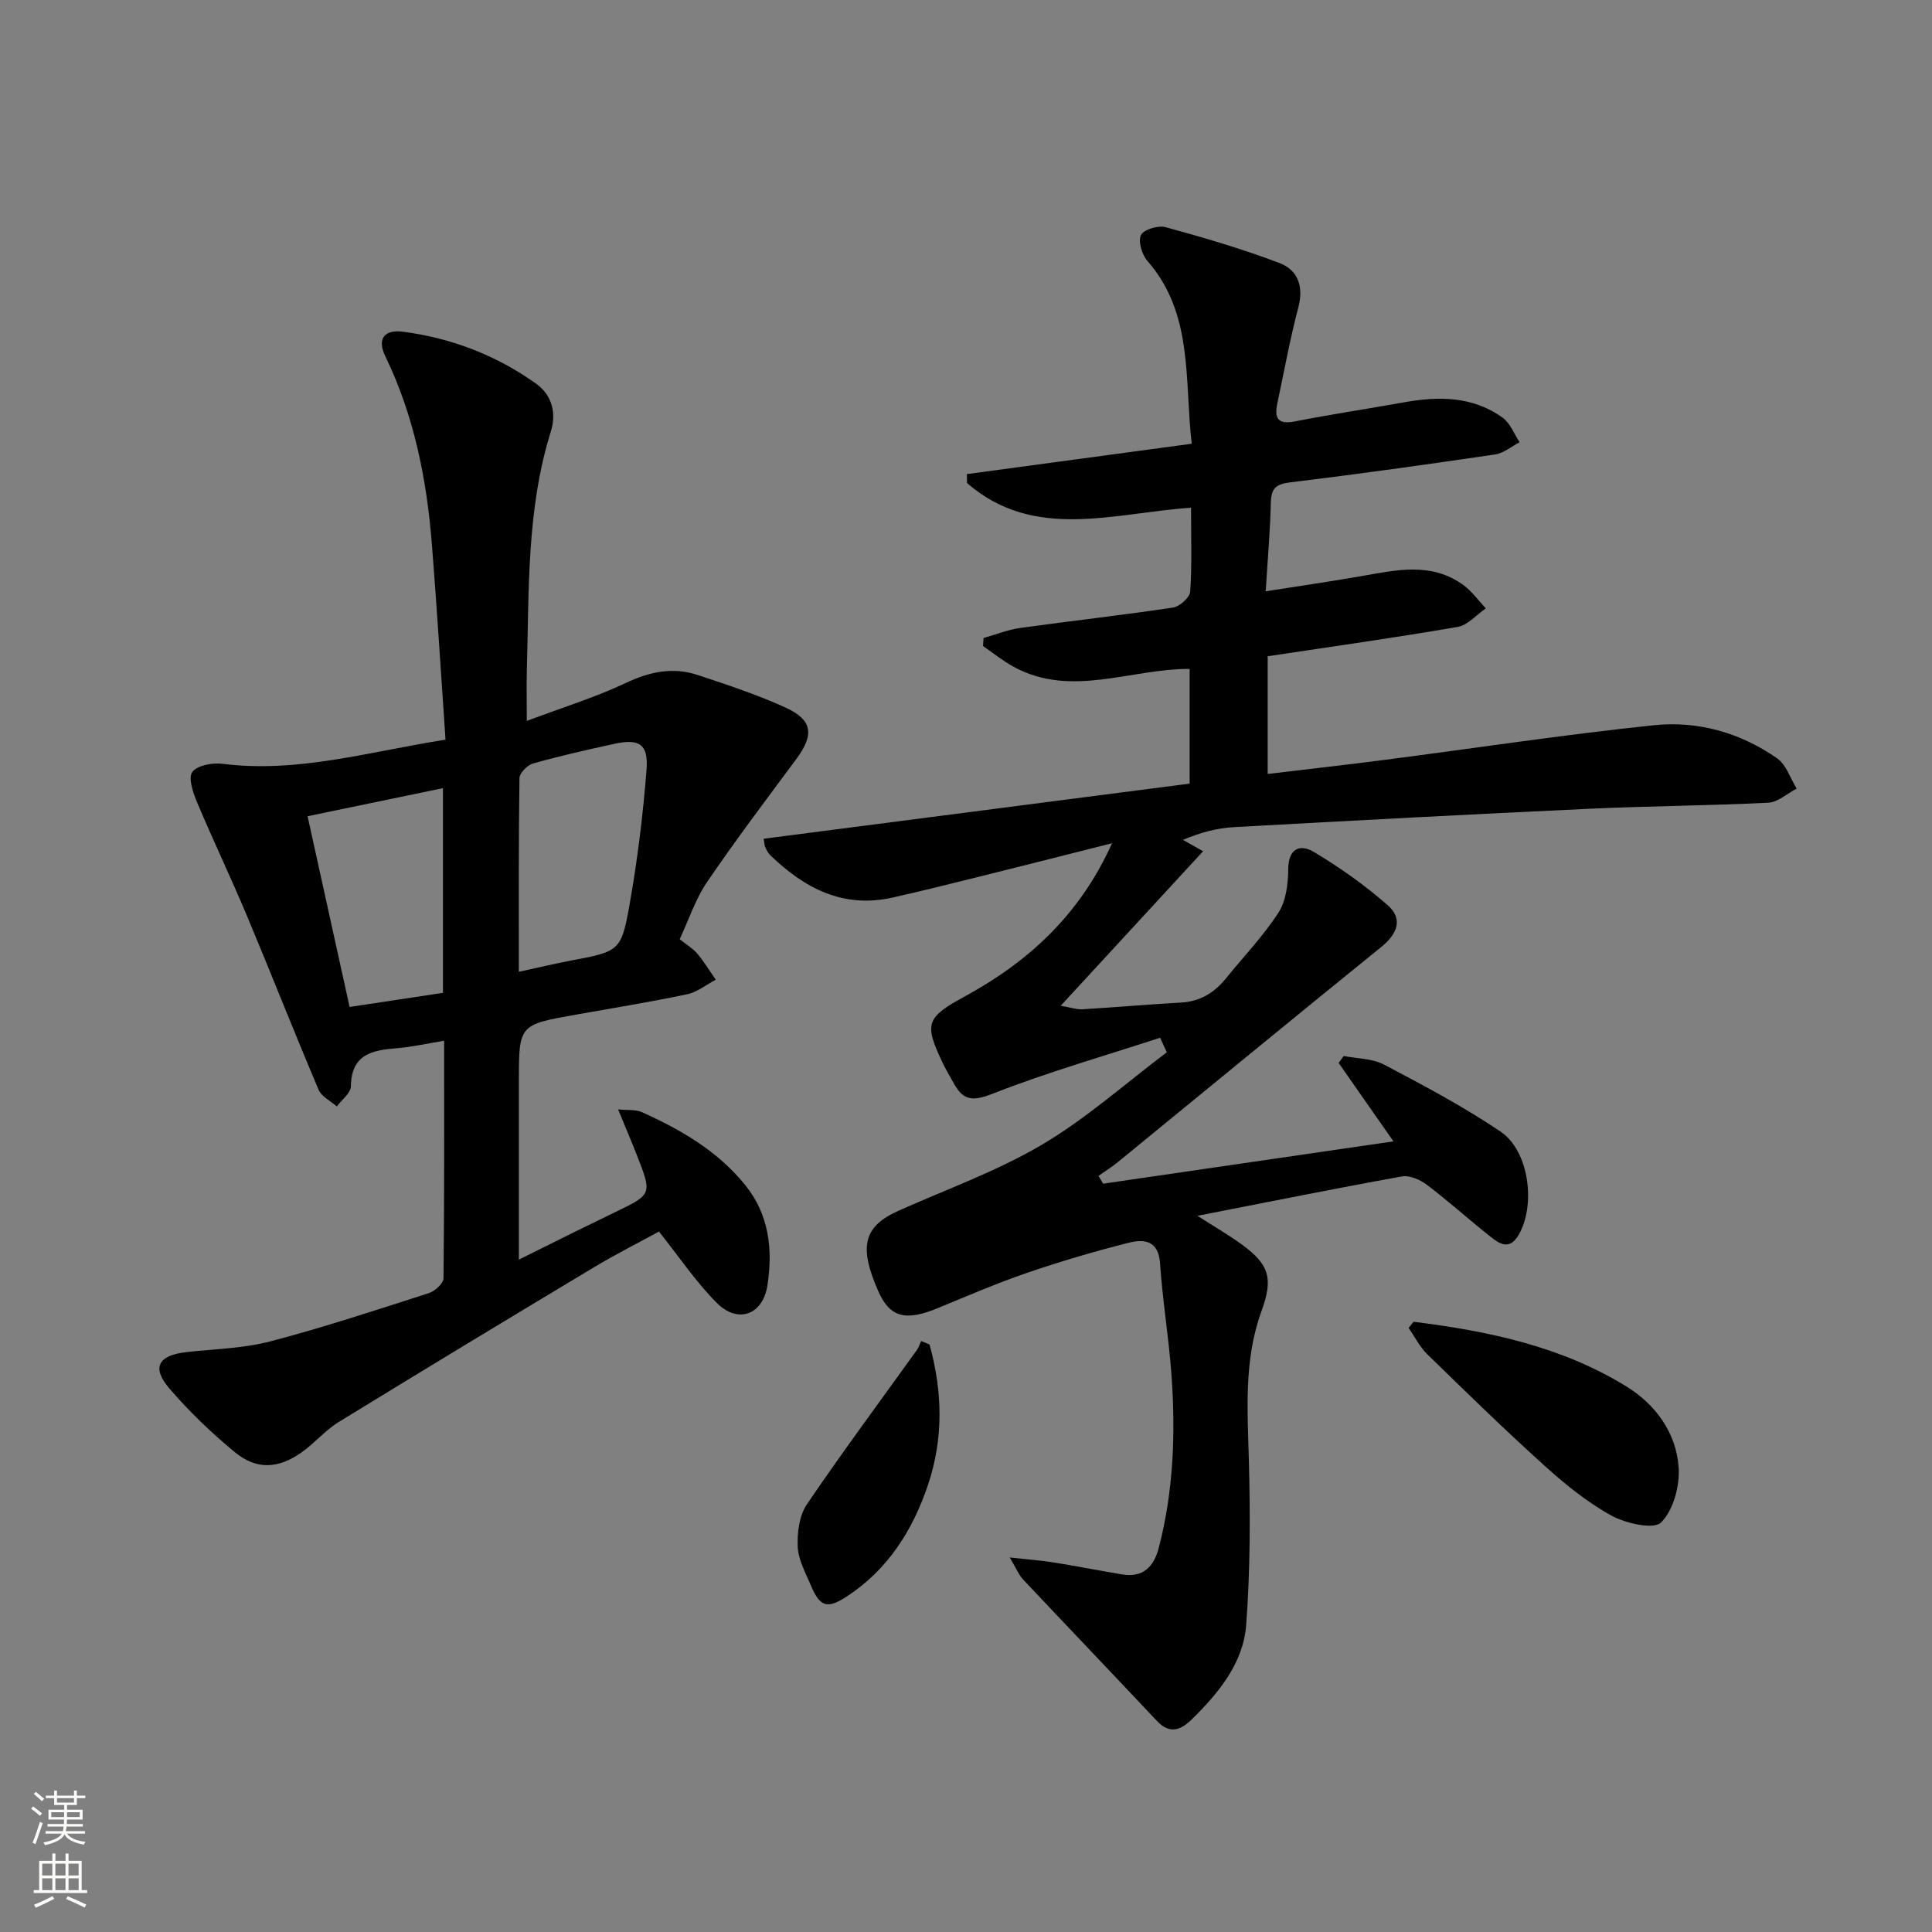
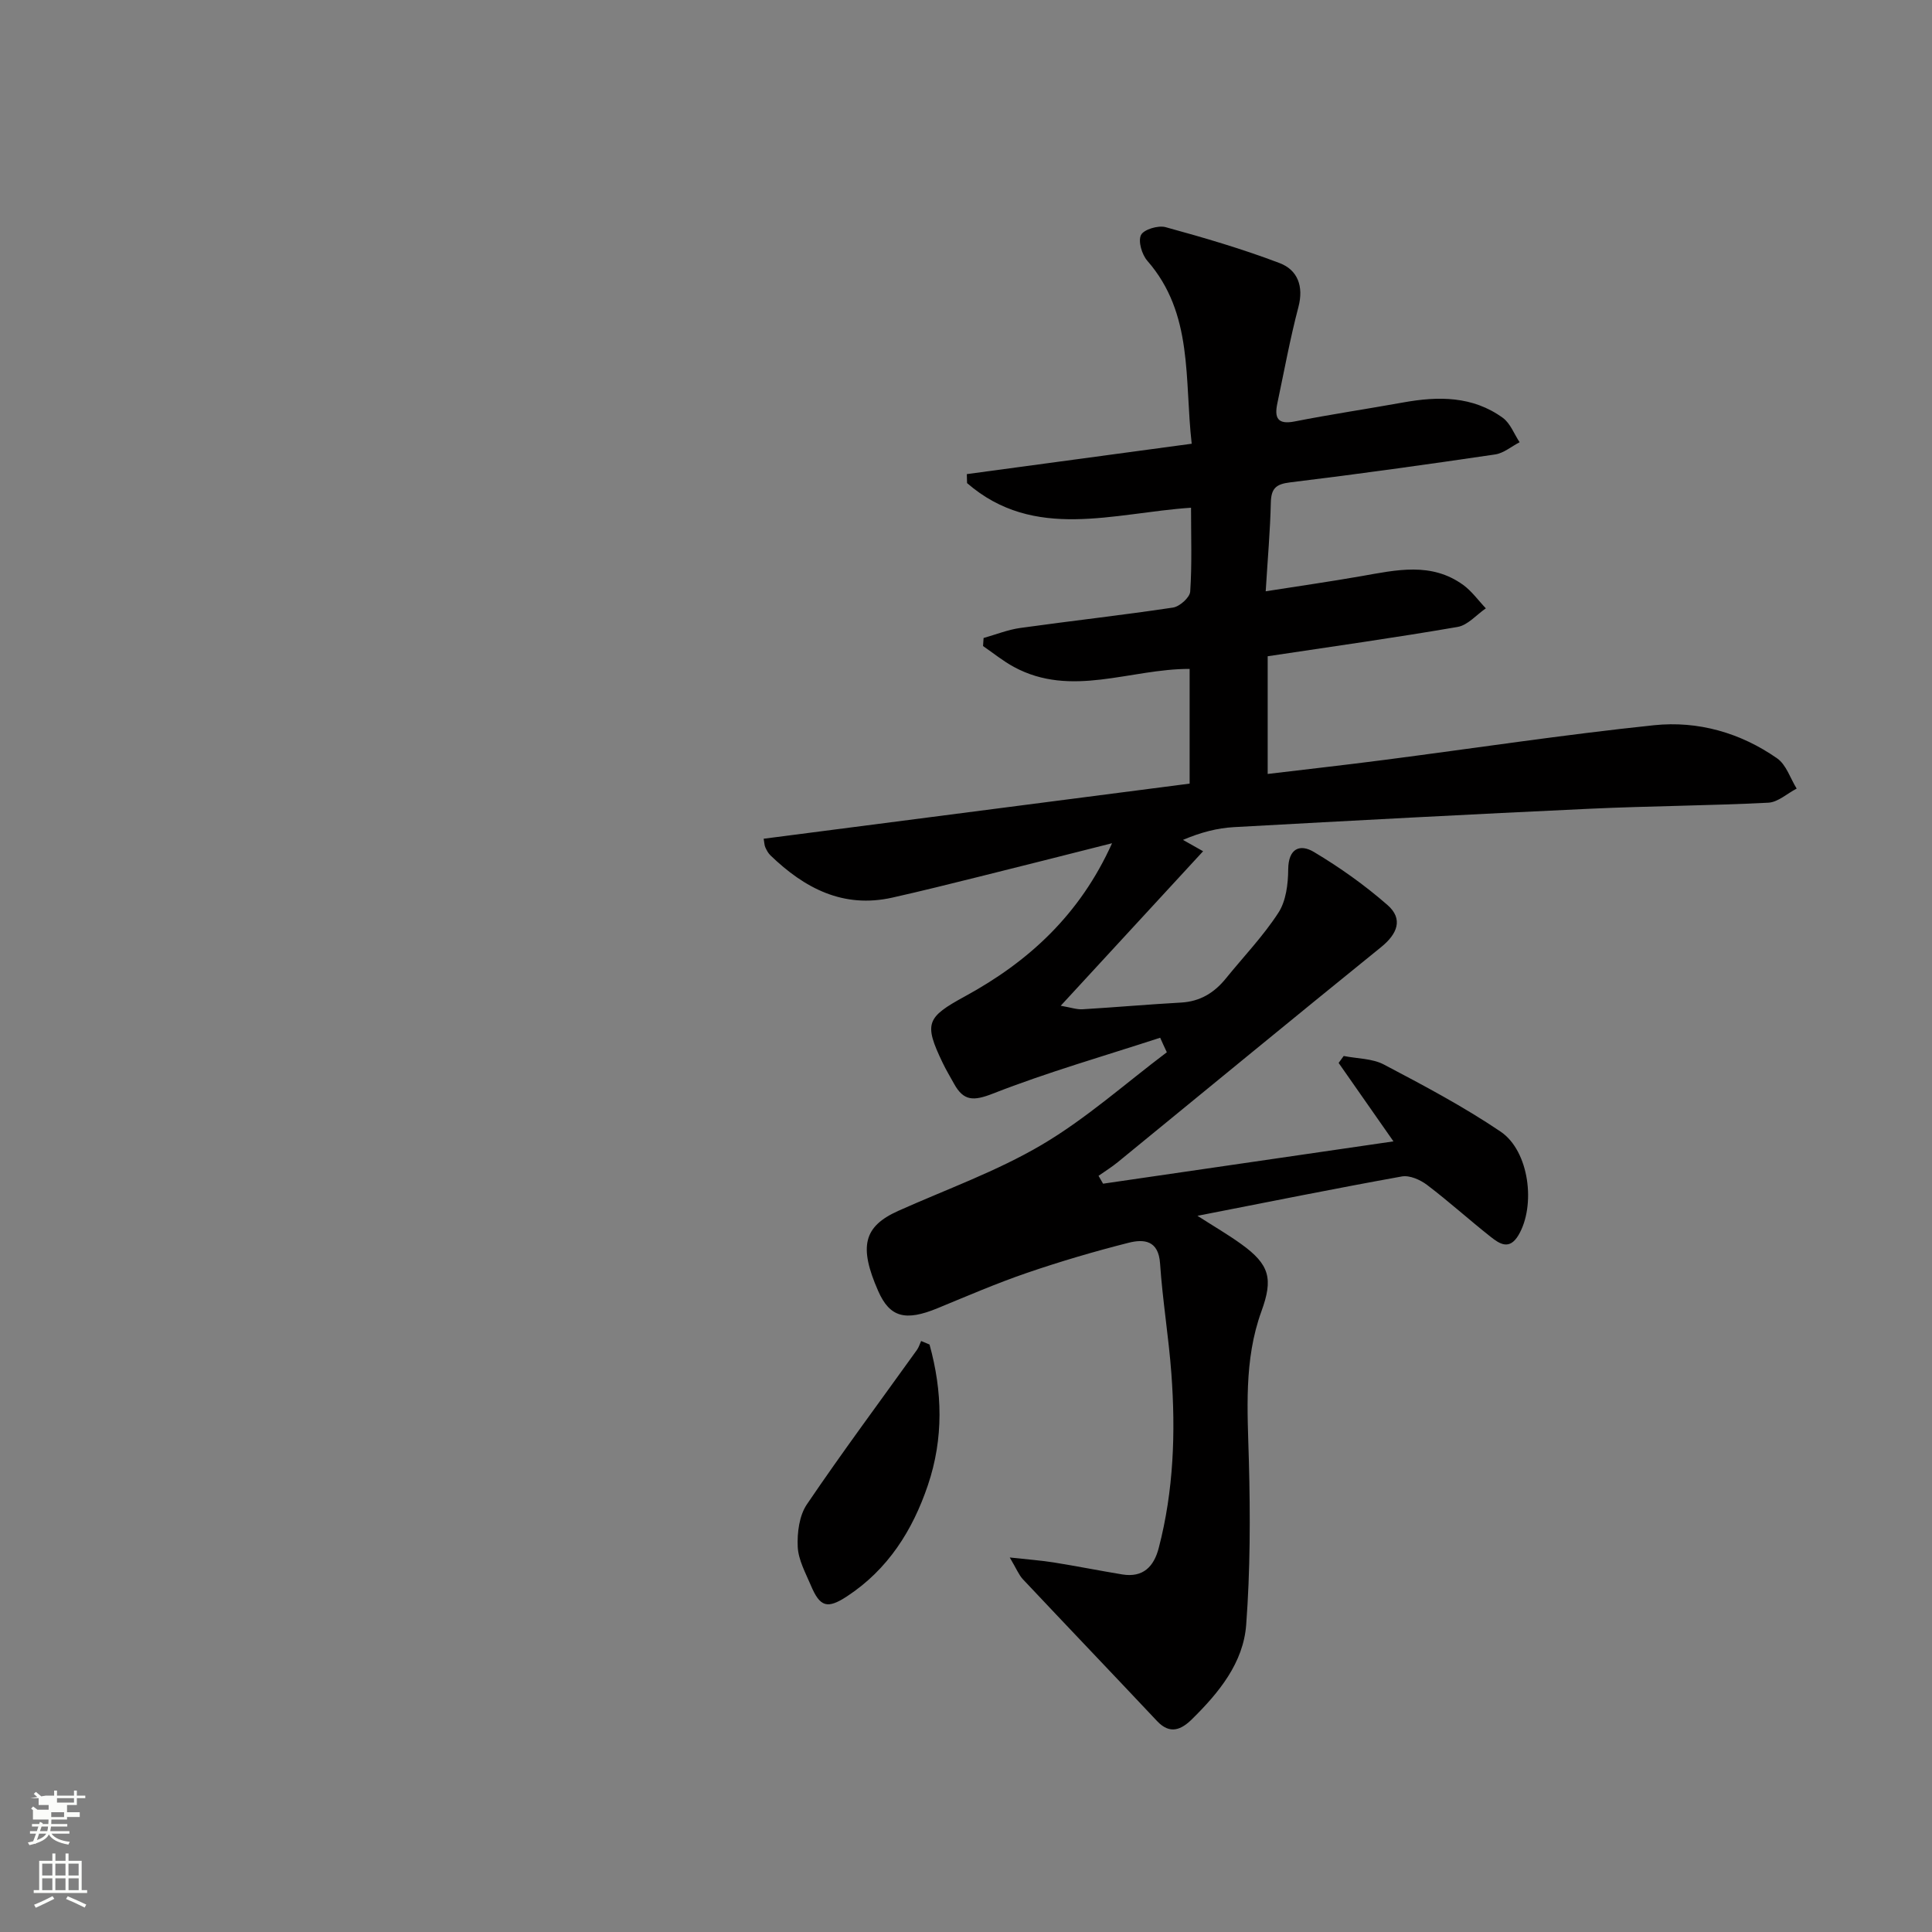
<svg xmlns="http://www.w3.org/2000/svg" enable-background="new 0 0 400 400" viewBox="0 0 400 400">
  <rect x="0" y="0" width="400" height="400" fill="#808080" stroke="none" />
  <g fill="#010000">
    <path d="m240.2 214.85c-11.57 3.78-23.3 7.13-34.61 11.56-4.03 1.58-6.08 1.57-8.06-2.02-.8-1.46-1.67-2.88-2.38-4.38-3.91-8.15-3.33-9.38 4.62-13.72 13.15-7.17 23.79-16.87 30.47-31.71-9.7 2.45-18.64 4.73-27.6 6.95-5.95 1.48-11.91 2.97-17.89 4.31-10.17 2.28-18.17-1.93-25.23-8.74-.47-.45-.8-1.07-1.07-1.67-.19-.41-.19-.92-.34-1.78 29.44-3.81 58.77-7.6 88.19-11.41 0-8.47 0-16.06 0-23.75-12.33-.03-24.47 6.04-36.39-.41-2.25-1.22-4.26-2.87-6.38-4.32.04-.56.08-1.11.11-1.67 2.53-.71 5.03-1.72 7.61-2.08 10.53-1.47 21.1-2.64 31.61-4.22 1.38-.21 3.48-2.09 3.56-3.31.38-5.62.17-11.28.17-17.36-16.05 1.07-32.45 6.97-46.37-5.1-.02-.62-.04-1.24-.05-1.86 15.34-2.07 30.67-4.14 46.56-6.29-1.54-13.38.4-26.9-9.19-37.88-1.13-1.29-1.94-4.04-1.31-5.33.56-1.15 3.56-2.05 5.09-1.63 7.96 2.18 15.91 4.51 23.61 7.44 3.72 1.41 5.03 4.79 3.89 9.11-1.73 6.57-2.95 13.27-4.36 19.93-.62 2.93-.02 4.46 3.57 3.75 7.47-1.47 15.01-2.59 22.51-3.94 7.25-1.31 14.35-1.34 20.59 3.18 1.57 1.14 2.35 3.35 3.49 5.06-1.69.87-3.3 2.27-5.08 2.53-14.12 2.08-28.26 4.06-42.43 5.78-3 .36-3.93 1.3-4 4.22-.13 5.79-.65 11.58-1.06 18.33 6.89-1.08 13.34-2.01 19.76-3.13 7.24-1.27 14.52-2.99 21.15 1.83 1.78 1.3 3.12 3.21 4.67 4.83-1.94 1.33-3.74 3.49-5.85 3.85-12.92 2.23-25.91 4.05-39.32 6.07v24.37c8.15-.98 16.16-1.87 24.16-2.91 18.61-2.41 37.17-5.23 55.82-7.18 9.09-.95 17.91 1.55 25.51 6.87 1.88 1.32 2.71 4.12 4.03 6.25-1.96 1.01-3.87 2.82-5.87 2.92-12.3.62-24.62.68-36.92 1.25-24.58 1.14-49.16 2.45-73.73 3.81-3.4.19-6.76 1.04-10.54 2.64 1.29.73 2.58 1.46 4.17 2.35-10.04 10.89-19.44 21.09-29.48 31.99 2.1.36 3.32.8 4.51.73 6.81-.41 13.6-1.01 20.41-1.39 3.94-.22 6.88-2.03 9.28-5 3.66-4.51 7.73-8.76 10.87-13.6 1.58-2.43 2.01-5.94 2.03-8.97.03-4.36 2.44-5.33 5.32-3.61 5.36 3.2 10.53 6.87 15.23 10.98 3.32 2.9 2.05 6-1.33 8.73-18.23 14.75-36.33 29.66-54.49 44.5-1.26 1.03-2.66 1.9-4 2.84.31.54.63 1.09.94 1.63 19.87-2.89 39.74-5.79 60.12-8.76-4.09-5.86-7.72-11.05-11.35-16.24.35-.48.7-.96 1.05-1.44 2.8.56 5.92.5 8.34 1.78 8.21 4.32 16.46 8.69 24.13 13.87 5.98 4.03 7.34 15.36 3.7 21.47-1.88 3.15-3.91 1.77-5.77.3-4.44-3.51-8.65-7.32-13.15-10.73-1.41-1.07-3.6-2.03-5.2-1.75-13.84 2.49-27.63 5.28-42.33 8.15 3.46 2.22 6.36 3.9 9.06 5.85 5.92 4.26 6.63 7.19 4.19 13.91-3.68 10.11-2.88 20.58-2.6 31.08.3 11.27.28 22.6-.56 33.83-.59 7.91-5.65 14.05-11.19 19.52-2.24 2.21-4.57 3.28-7.26.42-9.23-9.81-18.55-19.55-27.78-29.36-.84-.9-1.32-2.14-2.72-4.51 3.82.42 6.49.61 9.12 1.03 4.74.76 9.45 1.7 14.18 2.48 4.29.7 6.53-1.6 7.54-5.46 3.1-11.88 3.52-23.98 2.62-36.13-.56-7.61-1.83-15.17-2.34-22.78-.32-4.82-3.33-5.11-6.55-4.29-7.06 1.79-14.07 3.85-20.96 6.21-6.28 2.15-12.39 4.79-18.53 7.32-6.71 2.77-9.92 1.9-12.32-3.55-4.06-9.23-3.01-13.37 4.13-16.58 9.97-4.47 20.39-8.18 29.75-13.7 9.19-5.42 17.3-12.69 25.88-19.15-.48-1-.93-2-1.38-3.01z" />
-     <path d="m92.24 153.14c-.96-13.93-1.77-27.19-2.82-40.43-1.07-13.48-3.68-26.61-9.63-38.92-1.81-3.74-.15-5.6 3.66-5.11 10.03 1.32 19.3 4.87 27.55 10.76 3.34 2.39 4.22 6.15 3.05 9.88-5.05 16.15-4.5 32.82-4.97 49.4-.09 3.14-.01 6.29-.01 10.54 7.32-2.76 14.14-4.86 20.52-7.87 4.96-2.34 9.76-3.34 14.89-1.63 6.13 2.04 12.31 4.06 18.17 6.74 5.65 2.59 5.94 5.64 2.18 10.7-6.24 8.41-12.55 16.77-18.44 25.41-2.39 3.51-3.74 7.72-5.67 11.84 1.44 1.16 2.74 1.91 3.65 2.99 1.41 1.68 2.56 3.59 3.82 5.4-1.97 1.03-3.83 2.57-5.92 3.01-7.62 1.6-15.31 2.85-22.97 4.21-11.87 2.1-11.87 2.09-11.87 13.81v36.92c4.22-2.1 7.82-3.9 11.43-5.68 2.84-1.4 5.68-2.78 8.53-4.16 7.63-3.69 7.64-3.69 4.47-11.78-1.14-2.91-2.37-5.79-3.89-9.49 2.11.22 3.66.01 4.88.56 8.1 3.64 15.69 8.02 21.41 15.08 5.02 6.19 5.76 13.39 4.63 20.79-.94 6.14-6.14 8.02-10.49 3.64-4.29-4.31-7.74-9.46-11.97-14.77-4.21 2.3-8.91 4.67-13.41 7.37-17.68 10.61-35.32 21.27-52.89 32.06-2.8 1.72-5 4.4-7.71 6.3-4.84 3.4-9.3 3.64-13.78-.04-4.85-3.98-9.43-8.4-13.53-13.15-3.8-4.4-2.36-6.94 3.56-7.59 5.77-.64 11.69-.75 17.25-2.2 11.07-2.9 21.96-6.5 32.86-10 1.26-.4 3.03-2 3.04-3.06.19-16.29.13-32.58.13-49.2-3.61.59-6.67 1.31-9.77 1.55-5.1.4-9.43 1.23-9.53 7.87-.02 1.41-1.89 2.8-2.91 4.19-1.29-1.14-3.17-2.03-3.78-3.46-5.05-11.91-9.78-23.96-14.78-35.89-3.33-7.94-7.05-15.71-10.39-23.65-.83-1.97-1.87-5.05-.97-6.25 1.04-1.39 4.19-1.96 6.27-1.69 15.53 1.96 30.27-2.5 46.15-5zm15.18 48.06c4.1-.89 7.29-1.66 10.51-2.27 10.38-1.97 10.7-1.89 12.48-12.02 1.6-9.11 2.73-18.34 3.45-27.57.41-5.25-1.51-6.46-6.6-5.35-5.66 1.23-11.32 2.51-16.89 4.08-1.17.33-2.8 1.97-2.82 3.03-.19 13.12-.13 26.25-.13 40.1zm-43.74-32.21c2.89 13.11 5.75 26.1 8.7 39.49 6.85-1.03 13.01-1.97 19.33-2.92 0-14.32 0-28.22 0-42.38-9.24 1.91-18.26 3.78-28.03 5.81z" />
-     <path d="m292.66 273.66c15.46 1.92 30.63 5.09 44.13 13.43 5.98 3.69 10.22 9.54 10.75 16.62.29 3.85-1.06 8.91-3.62 11.49-1.52 1.53-7.33.22-10.32-1.43-5.03-2.77-9.63-6.52-13.92-10.4-8.26-7.45-16.22-15.23-24.19-23-1.56-1.52-2.58-3.61-3.85-5.43.33-.42.68-.85 1.02-1.28z" />
    <path d="m192.45 278.37c2.68 9.68 2.94 19.42-.34 29.12-3.16 9.36-8.26 17.42-16.68 22.97-4.17 2.75-5.66 2.26-7.56-2.24-1.1-2.59-2.58-5.27-2.71-7.96-.13-2.93.31-6.46 1.89-8.79 7.34-10.83 15.16-21.34 22.79-31.98.39-.55.59-1.23.87-1.85.59.24 1.16.49 1.74.73z" />
  </g>
-   <path d="m6.44 374.46.42-.45c.65.47 1.27.95 1.85 1.44l-.45.49c-.65-.56-1.25-1.06-1.82-1.48m.93 7.33-.63-.26c.55-1.36 1.05-2.8 1.52-4.33.19.1.38.19.59.27-.46 1.29-.95 2.73-1.48 4.32m-.38-10.38.44-.42c.43.34 1.01.82 1.74 1.44l-.49.49c-.53-.51-1.09-1.01-1.69-1.51m2.5.35h1.72v-1.04h.59v1.04h3.52v-1.04h.59v1.04h1.75v.53h-1.75v1.42h-2.03v.97h3.22v2.03h-3.24c0 .35-.01.66-.03.93h3.32v.53h-3.37c-.03.27-.08.58-.15.94h3.96v.53h-3.71c.67.92 1.93 1.48 3.79 1.68-.13.24-.23.44-.29.59-2.13-.38-3.48-1.08-4.04-2.12-.43.97-1.77 1.72-4.03 2.23-.09-.19-.2-.37-.33-.55 2.1-.42 3.37-1.03 3.81-1.83h-3.36v-.53h3.58c.08-.29.13-.61.16-.94h-3.33v-.53h3.39c.02-.27.04-.58.04-.93h-3.23v-2.03h3.25v-.97h-2.07v-1.42h-1.73zm1.12 3.44v1h2.65c.01-.3.02-.44.01-.4v-.25-.35zm1.19-2h3.52v-.91h-3.52zm4.71 2h-2.63v.59c0 .15-.01.28-.01.4h2.64z" fill="#fbfcfa" />
+   <path d="m6.44 374.46.42-.45c.65.47 1.27.95 1.85 1.44l-.45.49c-.65-.56-1.25-1.06-1.82-1.48m.93 7.33-.63-.26c.55-1.36 1.05-2.8 1.52-4.33.19.1.38.19.59.27-.46 1.29-.95 2.73-1.48 4.32m-.38-10.38.44-.42c.43.34 1.01.82 1.74 1.44l-.49.49c-.53-.51-1.09-1.01-1.69-1.51m2.5.35h1.72v-1.04h.59v1.04h3.52v-1.04h.59v1.04h1.75v.53h-1.75v1.42h-2.03v.97v2.03h-3.24c0 .35-.01.66-.03.93h3.32v.53h-3.37c-.03.27-.08.58-.15.94h3.96v.53h-3.71c.67.92 1.93 1.48 3.79 1.68-.13.24-.23.44-.29.59-2.13-.38-3.48-1.08-4.04-2.12-.43.97-1.77 1.72-4.03 2.23-.09-.19-.2-.37-.33-.55 2.1-.42 3.37-1.03 3.81-1.83h-3.36v-.53h3.58c.08-.29.13-.61.16-.94h-3.33v-.53h3.39c.02-.27.04-.58.04-.93h-3.23v-2.03h3.25v-.97h-2.07v-1.42h-1.73zm1.12 3.44v1h2.65c.01-.3.02-.44.01-.4v-.25-.35zm1.19-2h3.52v-.91h-3.52zm4.71 2h-2.63v.59c0 .15-.01.28-.01.4h2.64z" fill="#fbfcfa" />
  <path d="m13.56 383.74h.63v1.52h2.72v6.07h1.13v.6h-11.06v-.6h1.13v-6.07h2.73v-1.52h.63v1.52h2.1v-1.52zm-2.69 8.83.38.56c-1.24.63-2.53 1.25-3.85 1.85-.1-.21-.21-.42-.34-.63 1.36-.55 2.63-1.15 3.81-1.78m-2.13-4.27h2.1v-2.45h-2.1zm0 3.04h2.1v-2.46h-2.1zm2.72-3.04h2.1v-2.45h-2.1zm0 3.04h2.1v-2.46h-2.1zm6.07 3.6c-1.41-.71-2.7-1.3-3.86-1.78l.35-.56c1.45.62 2.75 1.19 3.84 1.72zm-1.25-9.09h-2.1v2.45h2.1zm-2.09 5.49h2.1v-2.46h-2.1z" fill="#fbfcfa" />
</svg>